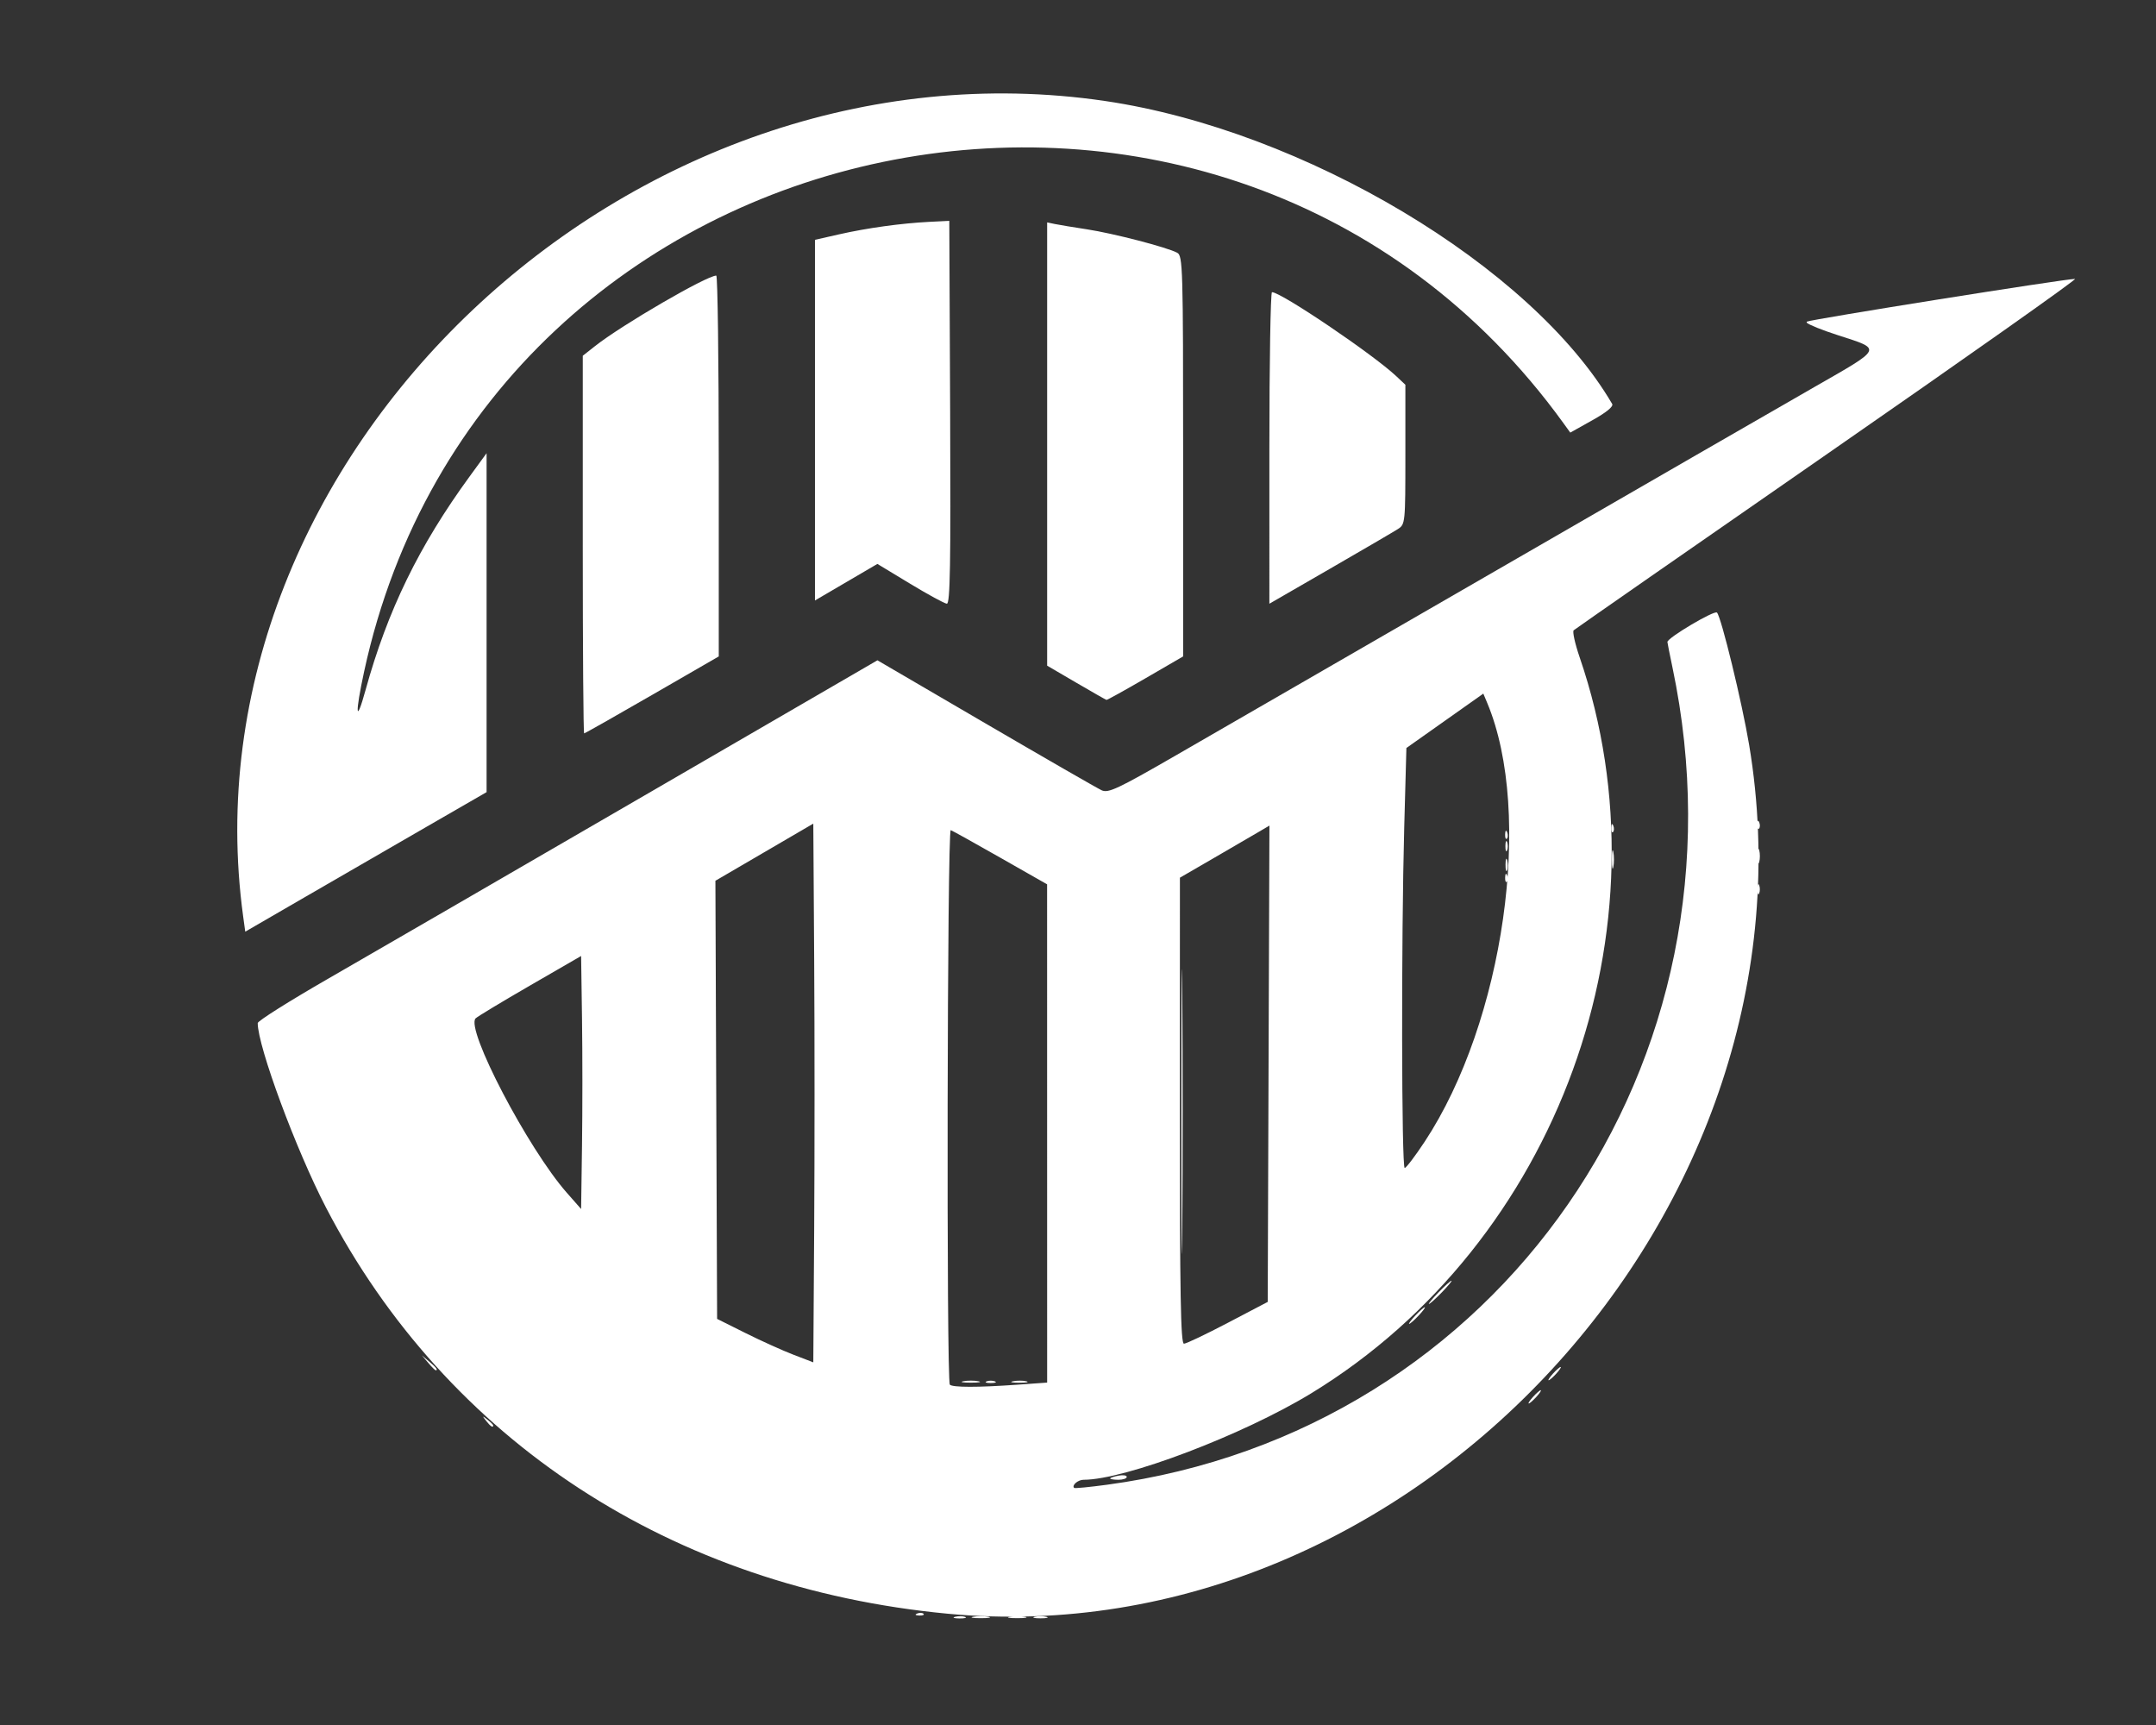
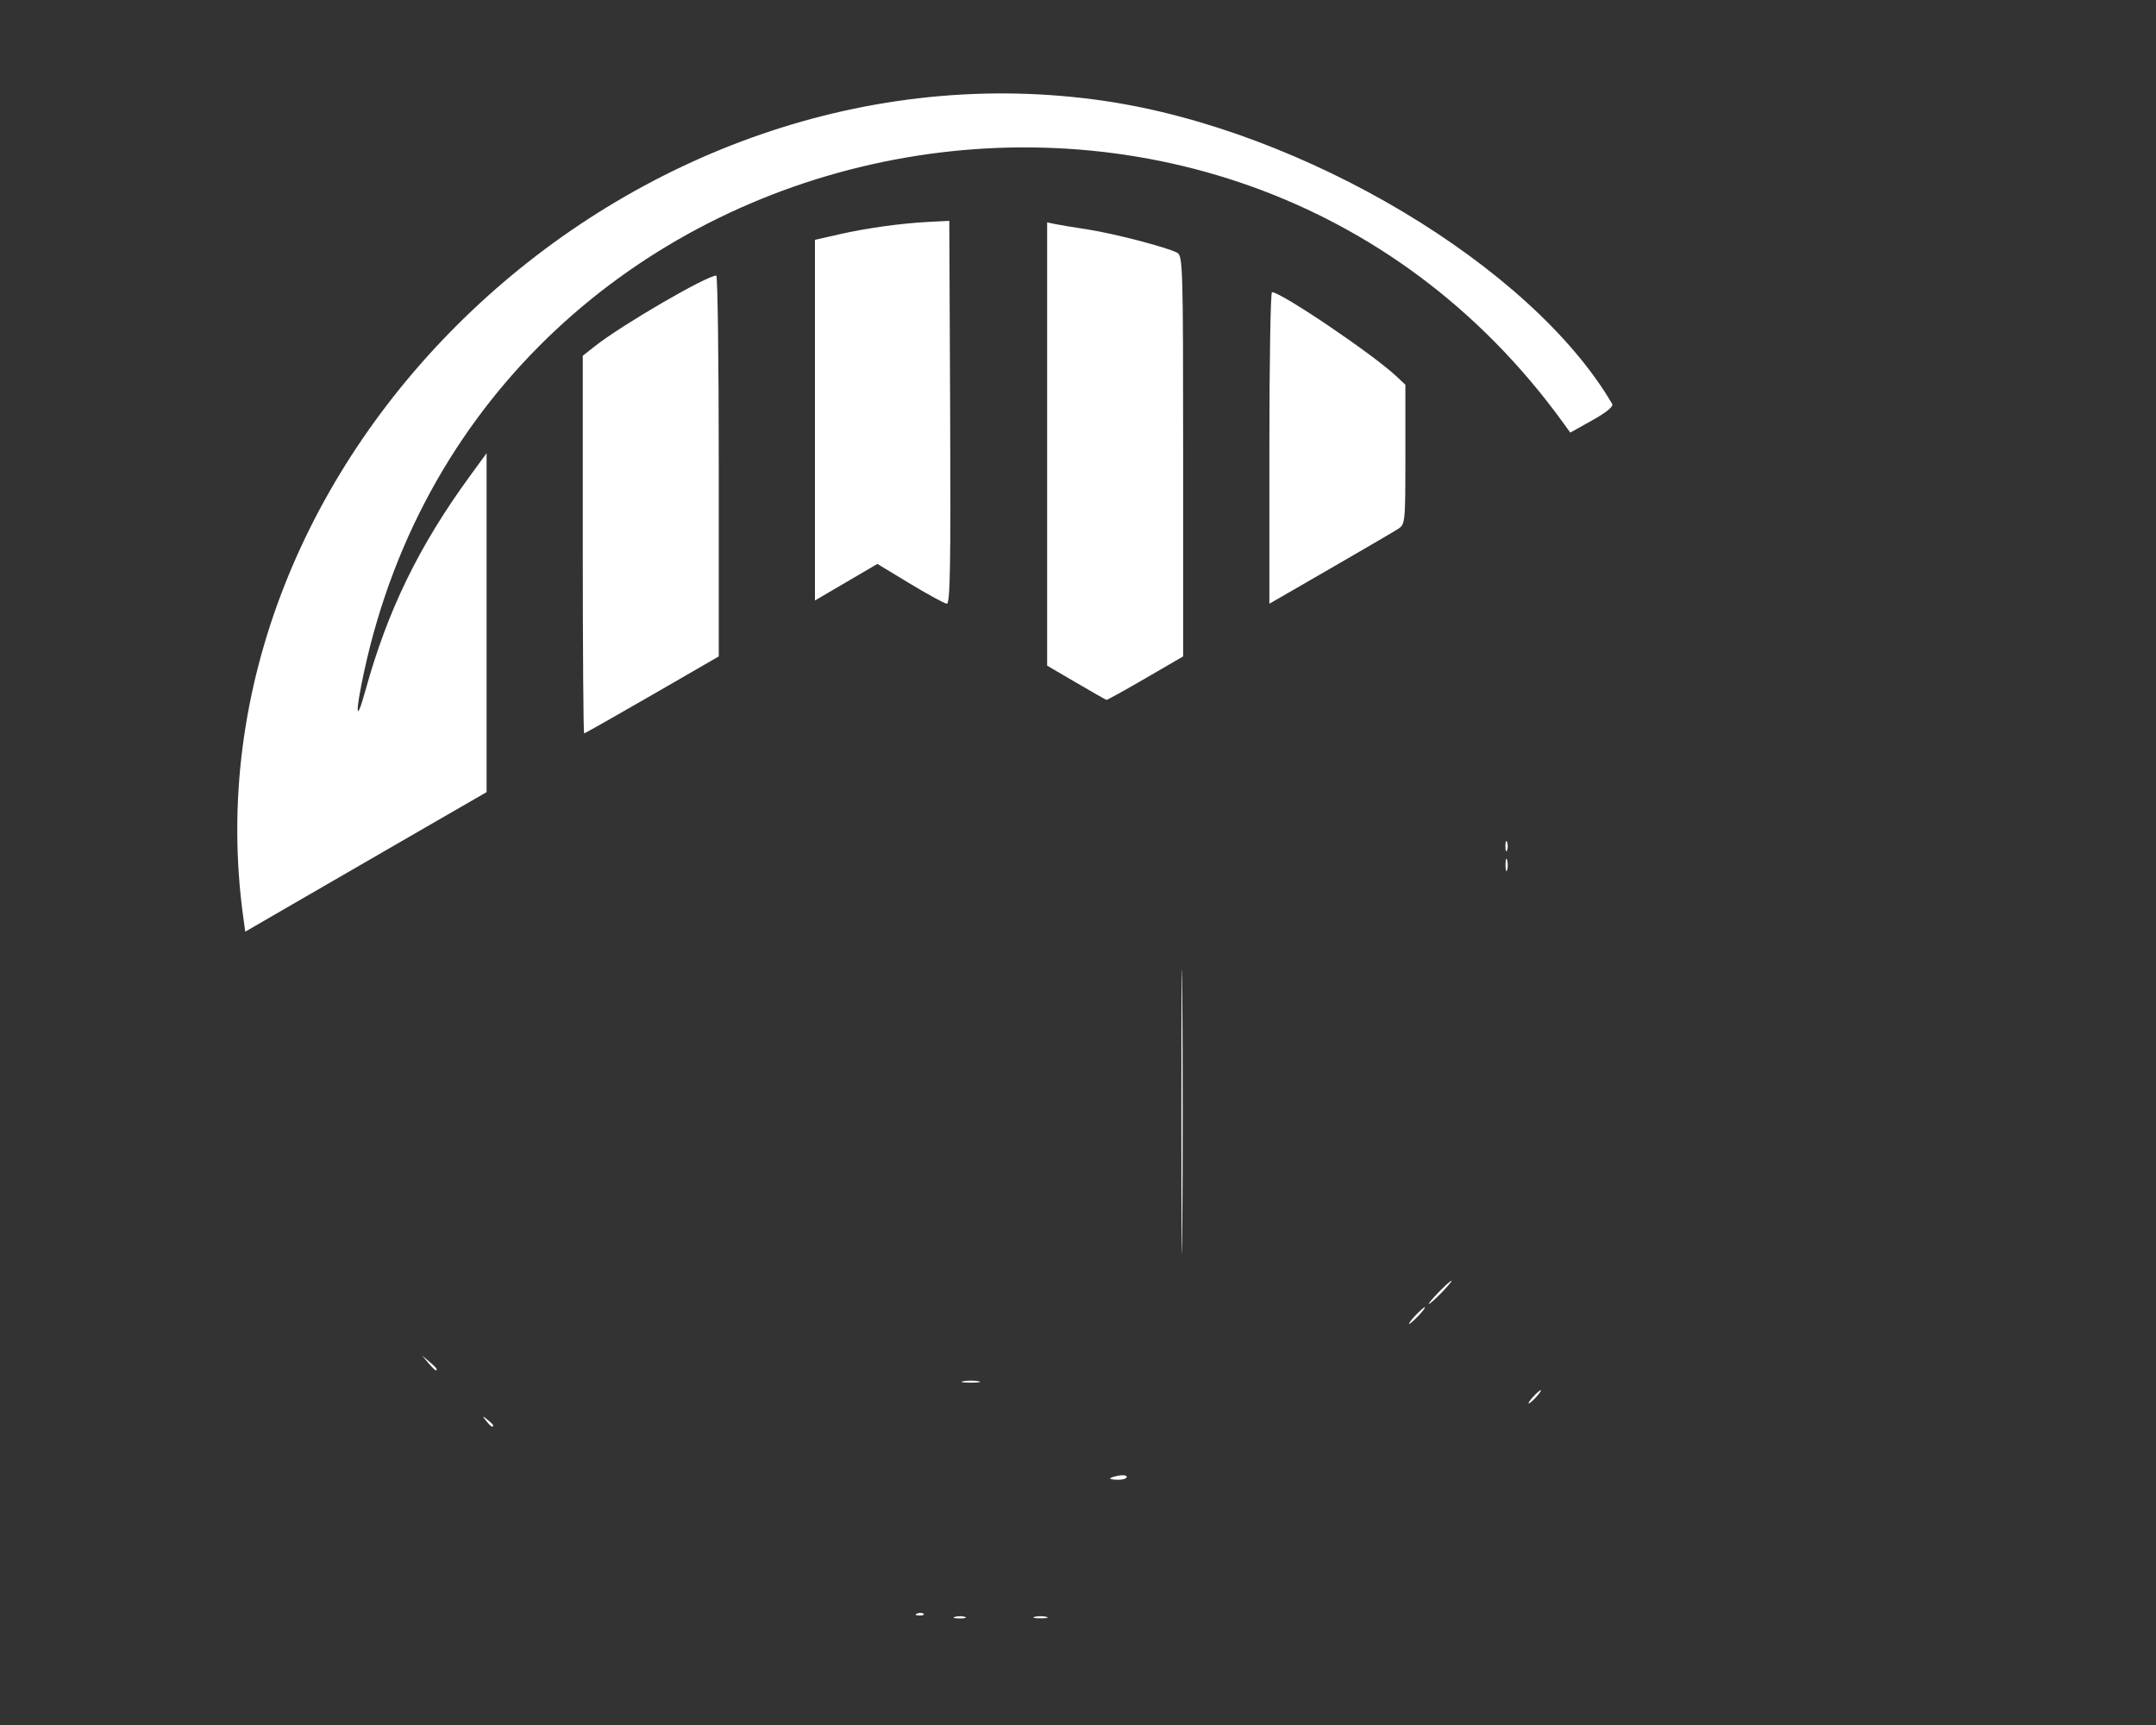
<svg xmlns="http://www.w3.org/2000/svg" xmlns:ns1="http://sodipodi.sourceforge.net/DTD/sodipodi-0.dtd" xmlns:ns2="http://www.inkscape.org/namespaces/inkscape" version="1.1" id="svg1" width="650" height="520" viewBox="0 0 650 520" ns1:docname="descargar.png">
  <rect x="0" y="0" width="650" height="520" fill="#333333" stroke="none" />
  <defs id="defs1" />
  <ns1:namedview id="namedview1" pagecolor="#ffffff" bordercolor="#000000" borderopacity="0.25" ns2:showpageshadow="2" ns2:pageopacity="0.0" ns2:pagecheckerboard="0" ns2:deskcolor="#d1d1d1">
    <ns2:page x="0" y="0" width="650" height="520" id="page2" margin="0" bleed="0" />
  </ns1:namedview>
  <g ns2:groupmode="layer" ns2:label="Image" id="g1">
    <g id="g8" transform="translate(20.928,-7.386)">
      <path style="fill:#fff;fill-opacity:1" d="m 267.038,494.769 c 0.973,-0.254 2.323,-0.237 3,0.037 0.677,0.274 -0.119,0.481 -1.769,0.461 -1.65,-0.02 -2.204,-0.244 -1.231,-0.498 z m 23.981,0.004 c 0.963,-0.252 2.538,-0.252 3.5,0 0.963,0.252 0.175,0.457 -1.75,0.457 -1.925,0 -2.712,-0.206 -1.75,-0.457 z m -35.438,-0.994 c 0.722,-0.289 1.584,-0.253 1.917,0.079 0.332,0.332 -0.258,0.569 -1.312,0.525 -1.165,-0.048 -1.402,-0.285 -0.604,-0.604 z m 58.188,-40.7 c 0,-0.211 1.125,-0.598 2.5,-0.861 1.375,-0.263 2.5,-0.09 2.5,0.383 0,0.474 -1.125,0.861 -2.5,0.861 -1.375,0 -2.5,-0.173 -2.5,-0.383 z M 125.641,435.712 c -1.244,-1.586 -1.208,-1.621 0.378,-0.378 0.963,0.755 1.75,1.542 1.75,1.75 0,0.823 -0.821,0.293 -2.128,-1.372 z m 315.628,-7.25 c 0.995,-1.1 2.035,-2 2.31,-2 0.275,0 -0.314,0.9 -1.31,2 -0.995,1.1 -2.035,2 -2.31,2 -0.275,0 0.314,-0.9 1.31,-2 z m -171.75,-4.706 c 1.238,-0.238 3.263,-0.238 4.5,0 1.238,0.238 0.225,0.433 -2.25,0.433 -2.475,0 -3.487,-0.195 -2.25,-0.433 z m -161.345,-5.544 -1.905,-2.25 2.25,1.905 c 2.114,1.79 2.705,2.595 1.905,2.595 -0.19,0 -1.202,-1.012 -2.25,-2.25 z m 227.068,-75.75 c 0,-38.225 0.124,-53.862 0.276,-34.75 0.152,19.113 0.152,50.388 0,69.5 -0.152,19.113 -0.276,3.475 -0.276,-34.75 z m 70.527,61.5 c 1.292,-1.375 2.574,-2.5 2.849,-2.5 0.275,0 -0.557,1.125 -1.849,2.5 -1.292,1.375 -2.574,2.5 -2.849,2.5 -0.275,0 0.557,-1.125 1.849,-2.5 z m 7,-7 c 1.866,-1.925 3.617,-3.5 3.892,-3.5 0.275,0 -1.027,1.575 -2.892,3.5 -1.866,1.925 -3.617,3.5 -3.892,3.5 -0.275,0 1.027,-1.575 2.892,-3.5 z M 52.39,283.711 C 33.394,145.123 169.03,16.768 312.219,37.829 c 59.964,8.82 128.64,49.838 152.897,91.322 0.447,0.765 -1.682,2.518 -5.968,4.915 l -6.663,3.726 -2.108,-2.913 C 348.692,-5.637 125.508,40.626 88.851,209.819 c -2.775,12.809 -2.523,16.273 0.411,5.643 6.64,-24.056 16.117,-43.507 31.416,-64.479 l 5.091,-6.979 v 51.086 51.086 l -18.25,10.53 c -10.037,5.792 -26.408,15.255 -36.379,21.031 L 53.01,288.238 Z M 432.964,267.962 c 0.02,-1.65 0.244,-2.204 0.498,-1.231 0.254,0.973 0.237,2.323 -0.037,3 -0.274,0.677 -0.481,-0.119 -0.461,-1.769 z m -0.037,-5.5 c 0,-1.375 0.227,-1.938 0.504,-1.25 0.277,0.688 0.277,1.812 0,2.5 -0.277,0.688 -0.504,0.125 -0.504,-1.25 z m -278.158,-90.916 v -56.916 l 3.75,-2.955 c 8.111,-6.392 33.6,-21.204 36.5,-21.211 0.412,-9.82e-4 0.75,25.829 0.75,57.4 v 57.402 l -20.087,11.598 c -11.048,6.379 -20.273,11.598 -20.5,11.598 -0.227,0 -0.413,-25.612 -0.413,-56.916 z m 148.75,41.619 -8.75,-5.114 v -66.813 -66.813 l 2.25,0.474 c 1.238,0.261 5.625,0.987 9.75,1.614 7.878,1.197 24.127,5.413 27.198,7.056 1.705,0.912 1.802,4.204 1.802,61.329 v 60.365 l -11.365,6.6 c -6.251,3.63 -11.538,6.559 -11.75,6.508 -0.212,-0.05 -4.322,-2.393 -9.135,-5.206 z m -50.089,-29.835 -9.839,-5.953 -9.411,5.51 -9.411,5.51 V 134.038 79.679 l 7.25,-1.645 c 8.458,-1.92 18.78,-3.348 27.25,-3.772 l 6,-0.3 0.258,57.75 c 0.205,45.907 10e-5,57.732 -1,57.66 -0.692,-0.049 -5.686,-2.768 -11.097,-6.043 z m 108.339,-40.91 c 0,-25.827 0.355,-46.958 0.788,-46.958 2.754,0 30.42,18.698 37.462,25.319 l 2.75,2.586 v 21.025 c 0,20.708 -0.034,21.046 -2.25,22.471 -1.238,0.796 -10.463,6.187 -20.5,11.981 l -18.25,10.535 z" id="path14" />
-       <path style="fill:#fff;fill-opacity:1" d="m 272.519,494.756 c 1.238,-0.238 3.263,-0.238 4.5,0 1.238,0.238 0.225,0.433 -2.25,0.433 -2.475,0 -3.487,-0.195 -2.25,-0.433 z m 11,0 c 1.238,-0.238 3.263,-0.238 4.5,0 1.238,0.238 0.225,0.433 -2.25,0.433 -2.475,0 -3.487,-0.195 -2.25,-0.433 z m -7,-70.957 c 0.688,-0.277 1.812,-0.277 2.5,0 0.688,0.277 0.125,0.504 -1.25,0.504 -1.375,0 -1.938,-0.227 -1.25,-0.504 z m 232.408,-148.338 c 0,-1.375 0.227,-1.938 0.504,-1.25 0.277,0.688 0.277,1.812 0,2.5 -0.277,0.688 -0.504,0.125 -0.504,-1.25 z m -76.079,-3.583 c 0.048,-1.165 0.285,-1.402 0.604,-0.604 0.289,0.722 0.253,1.584 -0.079,1.917 -0.332,0.332 -0.569,-0.258 -0.525,-1.312 z m 0,-13 c 0.048,-1.165 0.285,-1.402 0.604,-0.604 0.289,0.722 0.253,1.584 -0.079,1.917 -0.332,0.332 -0.569,-0.258 -0.525,-1.312 z m 32,-2 c 0.048,-1.165 0.285,-1.402 0.604,-0.604 0.289,0.722 0.253,1.584 -0.079,1.917 -0.332,0.332 -0.569,-0.258 -0.525,-1.312 z m 44,-1 c 0.048,-1.165 0.285,-1.402 0.604,-0.604 0.289,0.722 0.253,1.584 -0.079,1.917 -0.332,0.332 -0.569,-0.258 -0.525,-1.312 z" id="path13" />
-       <path id="path11" style="fill:#fff;fill-opacity:1" d="m 509.281,263.308 c -0.164,-0.094 -0.279,0.711 -0.279,2.154 0,1.925 0.205,2.712 0.457,1.75 0.252,-0.963 0.252,-2.538 0,-3.5 -0.063,-0.241 -0.123,-0.373 -0.178,-0.404 z m -43.975,0.385 c -0.155,-0.121 -0.266,0.913 -0.266,2.77 0,2.475 0.195,3.487 0.434,2.25 0.238,-1.238 0.238,-3.263 0,-4.5 -0.06,-0.309 -0.116,-0.479 -0.168,-0.52 z m -15.727,155.77 c -0.275,0 -1.315,0.9 -2.311,2 -0.995,1.1 -1.586,2 -1.311,2 0.275,0 1.315,-0.9 2.311,-2 0.995,-1.1 1.586,-2 1.311,-2 z m -162.941,4.119 c -0.725,-0.004 -1.485,0.054 -2.107,0.174 -1.244,0.239 -0.462,0.444 1.738,0.455 2.2,0.011 3.218,-0.185 2.262,-0.436 -0.478,-0.125 -1.168,-0.19 -1.893,-0.193 z" />
-       <path id="path8" style="fill:#fff;fill-opacity:1" d="m 604.662,91.463 c -3.135,0 -79.553,12.181 -80.92,12.895 0.023,0.108 0.043,0.216 0.059,0.32 0.692,0.633 4.455,2.163 9.467,3.783 13.326,4.307 13.617,3.681 -7.281,15.646 -9.745,5.579 -52.592,30.28 -95.217,54.891 -42.625,24.611 -86.446,49.903 -97.379,56.207 -17.307,9.979 -20.176,11.326 -22.168,10.418 -1.259,-0.573 -16.988,-9.625 -34.955,-20.115 l -32.668,-19.074 -72.166,41.873 c -39.691,23.031 -81.727,47.375 -93.414,54.098 -11.688,6.722 -21.25,12.748 -21.25,13.391 0.004,7.038 11.574,38.277 20.615,55.662 36.509,70.202 104.406,114.545 187.385,122.379 140.094,13.226 264.982,-122.117 241.646,-261.873 -2.123,-12.715 -8.406,-38.568 -9.701,-39.918 -0.764,-0.796 -14.945,7.611 -14.945,8.859 0,0.235 0.689,3.702 1.531,7.705 25.013,118.909 -52.165,230.404 -170.531,246.355 -5.225,0.704 -9.657,1.133 -9.85,0.955 -0.826,-0.765 1.123,-2.457 2.83,-2.457 12.526,0 48.135,-13.536 68.748,-26.133 74.237,-45.369 108.797,-140.227 80.812,-221.811 -1.404,-4.094 -2.213,-7.753 -1.797,-8.131 0.416,-0.378 34.902,-24.366 76.637,-53.307 41.735,-28.941 75.265,-52.619 74.512,-52.619 z m -178.393,125.012 1.164,2.779 c 13.981,33.344 5.049,96.078 -18.836,132.283 -2.876,4.359 -5.589,7.926 -6.029,7.926 -0.963,0 -1.06,-69.115 -0.145,-102.635 l 0.654,-23.959 11.596,-8.197 z m -202,39.188 0.262,40.975 c 0.144,22.536 0.144,59.076 0,81.199 l -0.262,40.225 -6,-2.305 c -3.3,-1.268 -9.825,-4.217 -14.5,-6.551 l -8.5,-4.242 -0.258,-66.037 -0.209,-53.992 c -1.4e-4,-6.3e-4 1.4e-4,-0.001 0,-0.002 -0.009,-0.038 -0.014,-0.078 -0.012,-0.117 0,-0.024 -4e-5,-0.048 0.002,-0.072 0.002,-0.023 0.004,-0.046 0.008,-0.068 l -0.045,-11.785 14.756,-8.613 z m 137.514,0.596 -0.258,71.791 -0.256,71.791 -12,6.291 c -6.6,3.461 -12.562,6.302 -13.25,6.312 -0.988,0.015 -1.248,-14.68 -1.238,-70.23 l 0.014,-70.25 10.236,-5.934 c 5.631,-3.263 11.703,-6.798 13.494,-7.854 z m -96.076,1.371 c 0.516,0.183 7.264,3.934 14.994,8.334 l 14.055,8 0.006,75.1 0.008,75.1 -9.154,0.65 c -11.739,0.833 -19.334,0.826 -20.178,-0.018 -1.071,-1.071 -0.802,-167.547 0.27,-167.166 z m -111.438,37.939 0.271,18.947 c 0.149,10.421 0.149,27.583 0,38.137 l -0.271,19.188 -4.318,-4.906 c -11.709,-13.306 -30.606,-49.446 -27.486,-52.566 0.545,-0.545 7.925,-4.998 16.398,-9.895 z" />
    </g>
  </g>
</svg>